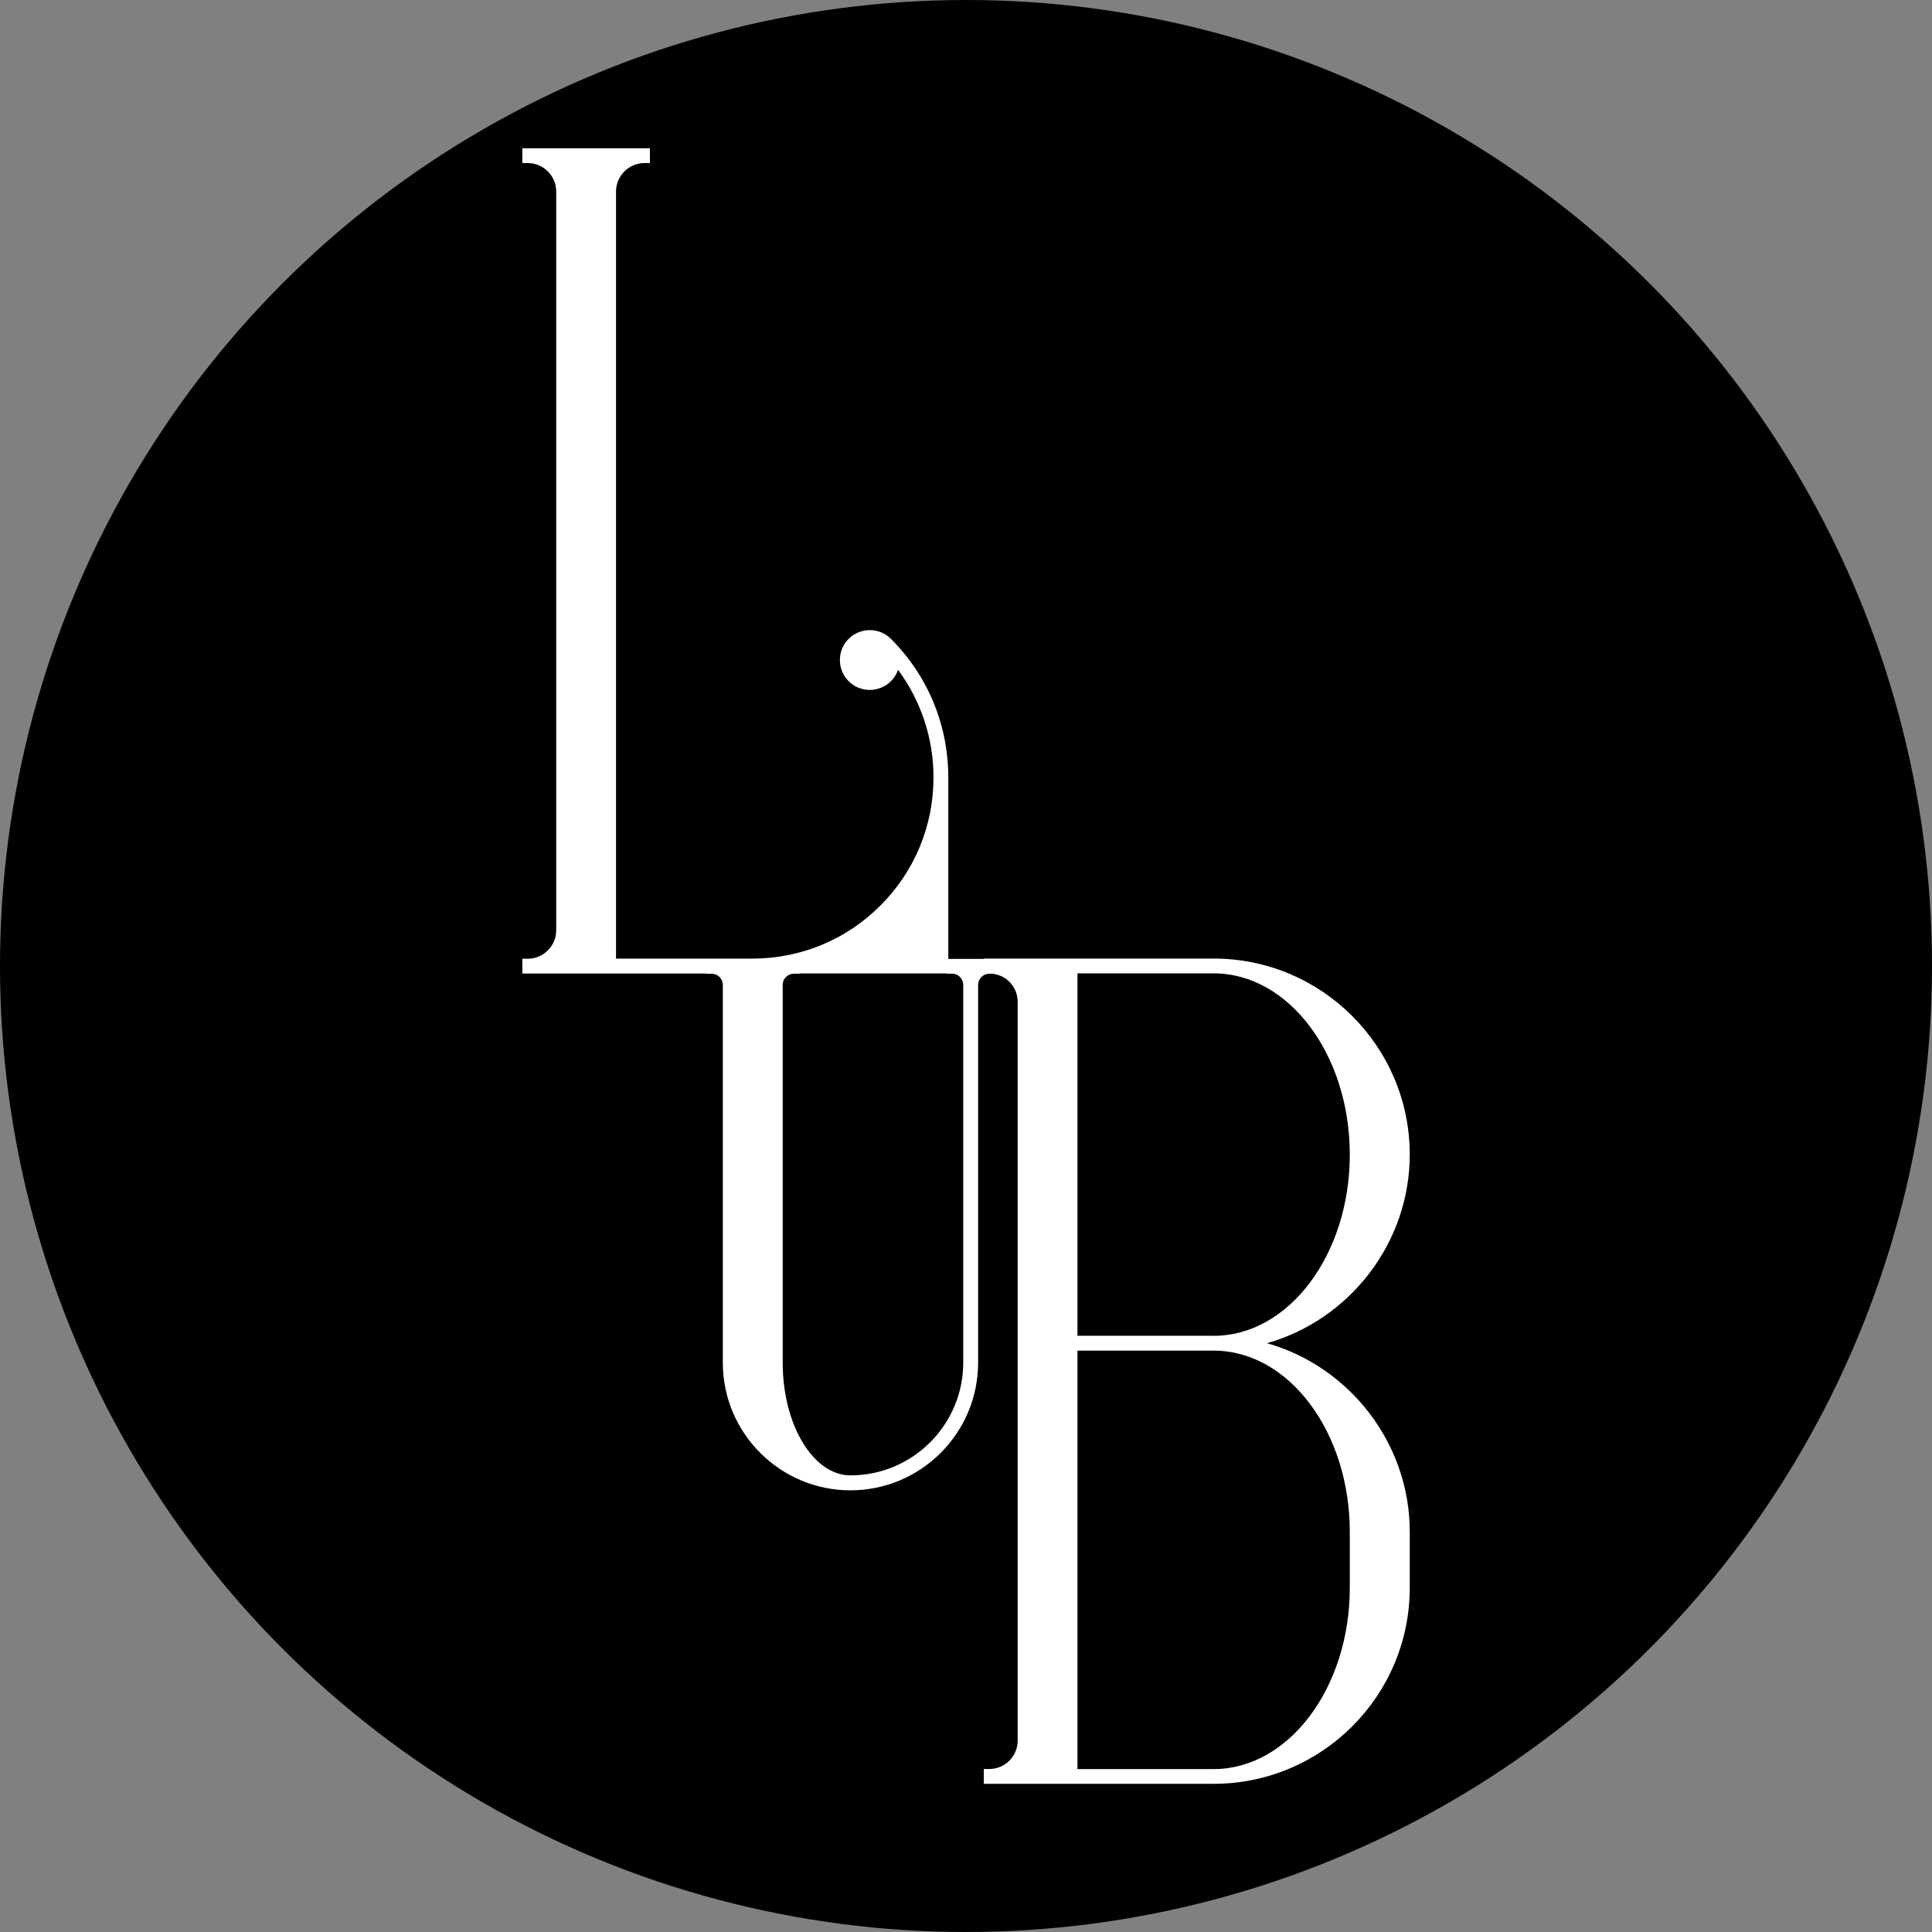
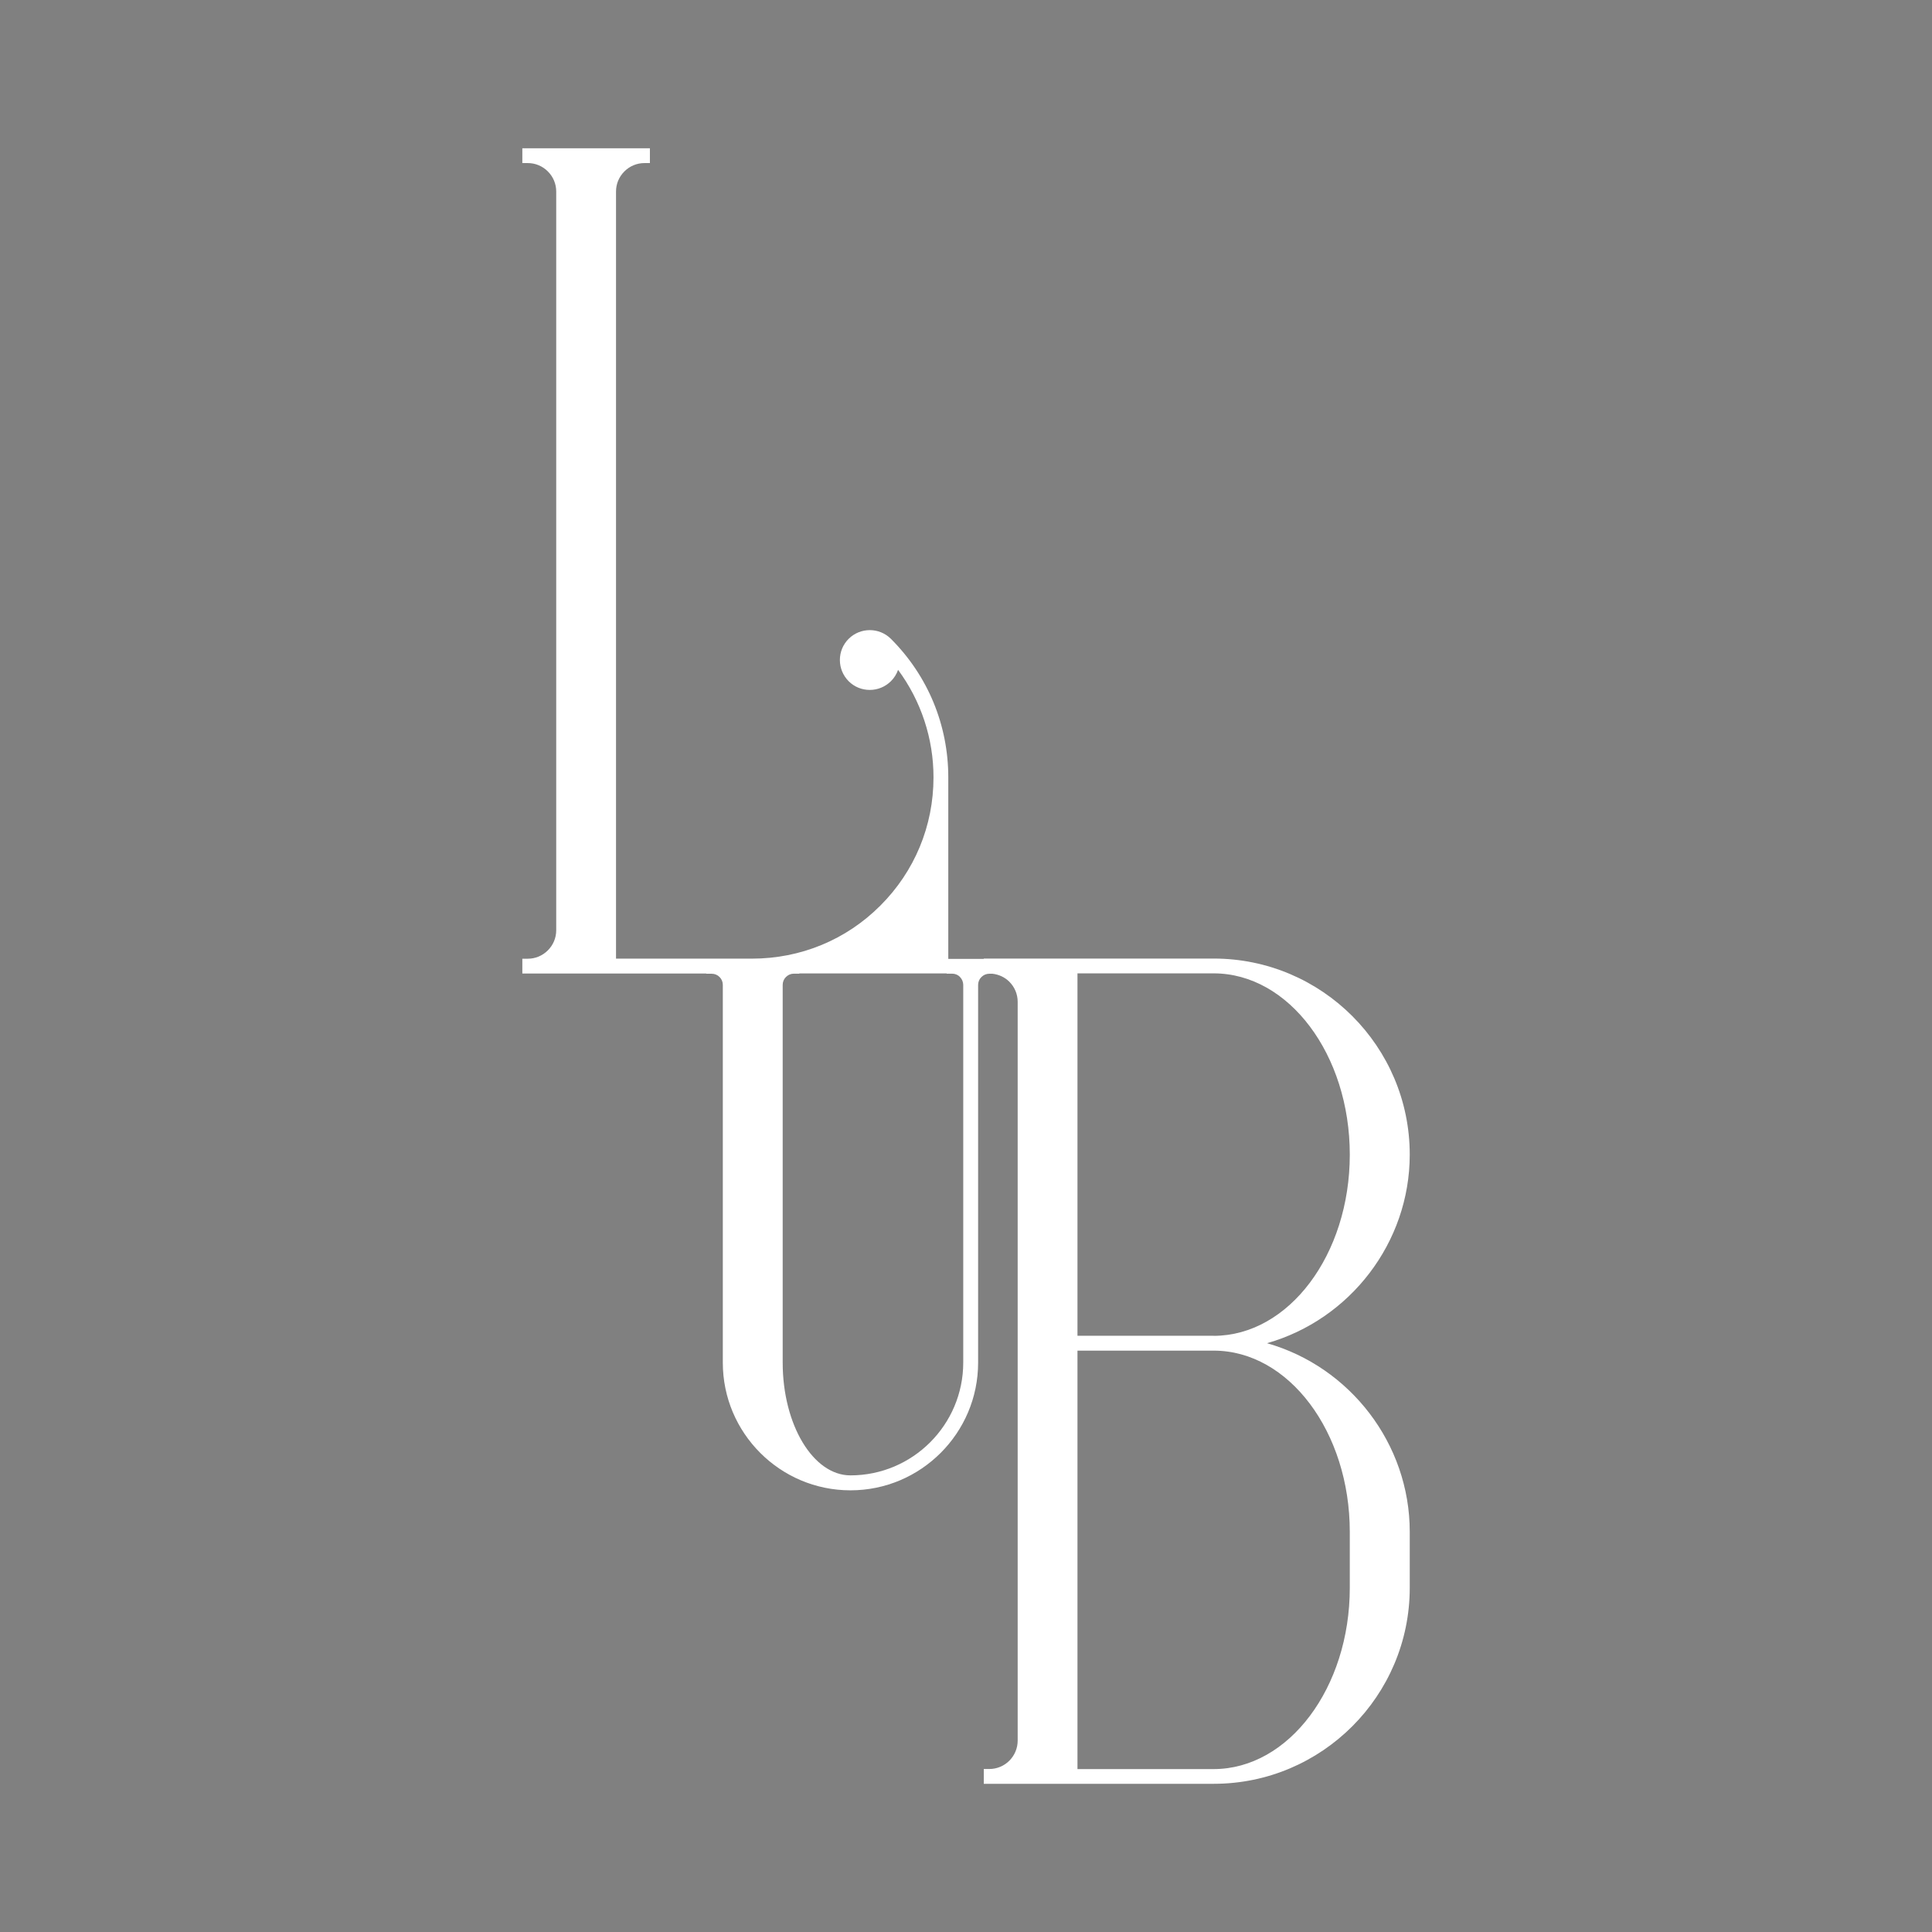
<svg xmlns="http://www.w3.org/2000/svg" id="Laag_2" viewBox="0 0 252 252">
  <rect x="0" y="0" width="252" height="252" fill="#808080" stroke="none" />
  <defs>
    <style> .cls-1 { fill: #fff; } </style>
  </defs>
  <g id="Laag_1-2" data-name="Laag_1">
-     <circle cx="126" cy="126" r="126" />
    <path class="cls-1" d="M165.26,175.2c10.82-3.07,18.62-13.11,18.62-24.6,0-14.1-11.47-25.57-25.57-25.57h-29.99v.04h-4.63v-23.66c0-6.83-2.65-13.25-7.48-18.08-1.52-1.52-4-1.52-5.52,0-.74.74-1.14,1.72-1.14,2.76s.41,2.02,1.14,2.76c.74.74,1.72,1.14,2.76,1.14s2.02-.41,2.76-1.14c.42-.42.74-.93.93-1.48,2.99,4.04,4.63,8.97,4.62,14.04,0,6.31-2.46,12.25-6.93,16.71-4.46,4.47-10.4,6.92-16.76,6.92h-17.72s0-100.06,0-100.06c0-.99.39-1.92,1.09-2.62.7-.7,1.63-1.09,2.62-1.09h.71v-1.93h-16.64v1.93h.71c.99,0,1.92.39,2.62,1.09.7.7,1.09,1.63,1.09,2.62v96.36c0,.99-.39,1.92-1.09,2.62-.7.7-1.63,1.09-2.62,1.09h-.71v1.93h23.99v.03h.71c.39,0,.76.15,1.03.43.27.27.42.63.42,1.02v49.28c0,9.18,7.47,16.65,16.65,16.65s16.65-7.47,16.65-16.65v-49.27c0-.39.15-.76.43-1.03.28-.28.64-.43,1.03-.43h.42c.83.1,1.6.45,2.19,1.04.7.7,1.09,1.63,1.09,2.62v96.36c0,.99-.39,1.92-1.08,2.62-.7.7-1.63,1.09-2.63,1.09h-.71v1.93h29.99c14.1,0,25.57-11.47,25.57-25.57v-7.3c0-11.49-7.8-21.53-18.62-24.6ZM158.3,174.23h-17.76v-47.27h17.76c9.8,0,17.76,10.6,17.76,23.64s-7.96,23.63-17.76,23.64ZM140.54,176.17h17.77c9.79,0,17.75,10.61,17.75,23.64v7.3c0,13.03-7.97,23.64-17.76,23.64h-17.76v-54.57ZM125.21,127.43c.27.27.42.63.43,1.01v49.29c0,8.11-6.6,14.71-14.71,14.71-4.87,0-8.84-6.6-8.84-14.71v-49.27c0-.39.15-.76.43-1.03.28-.28.64-.43,1.03-.43h.71v-.03h19.22v.03h.71c.39,0,.76.15,1.03.43Z" />
  </g>
</svg>